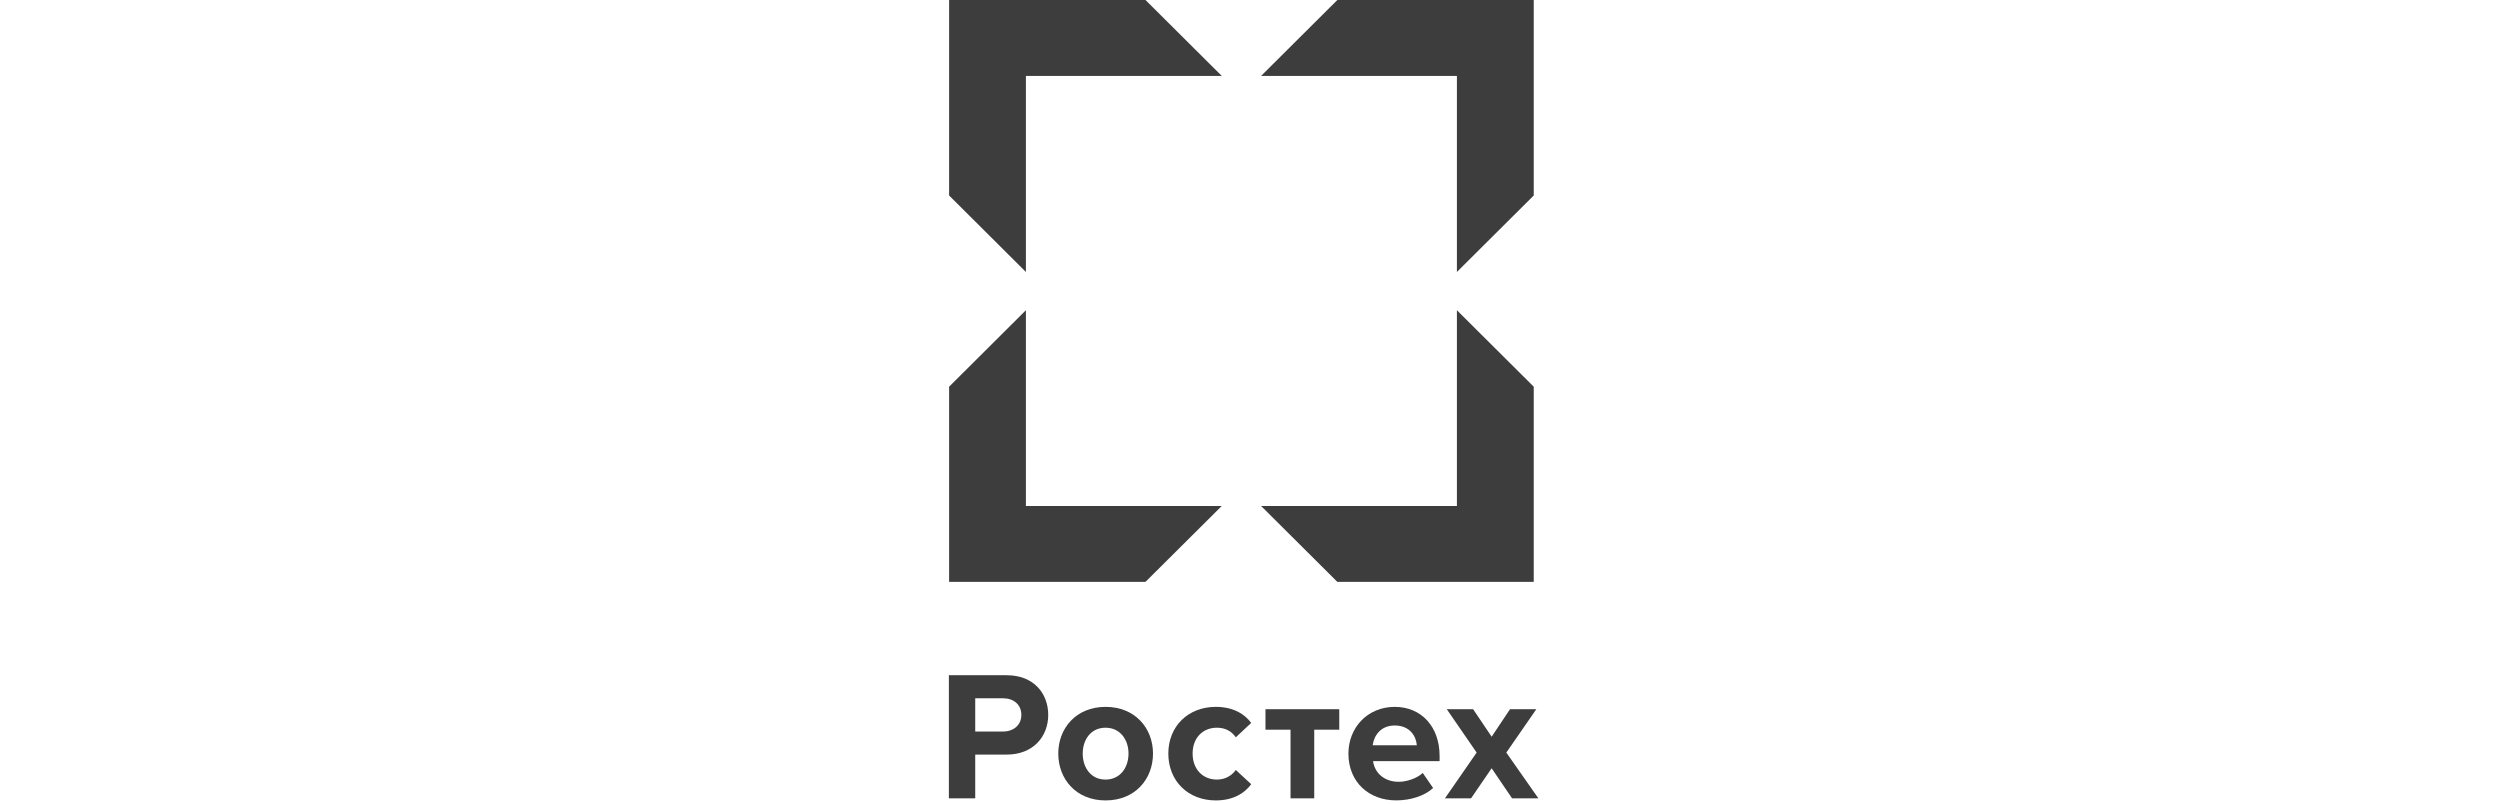
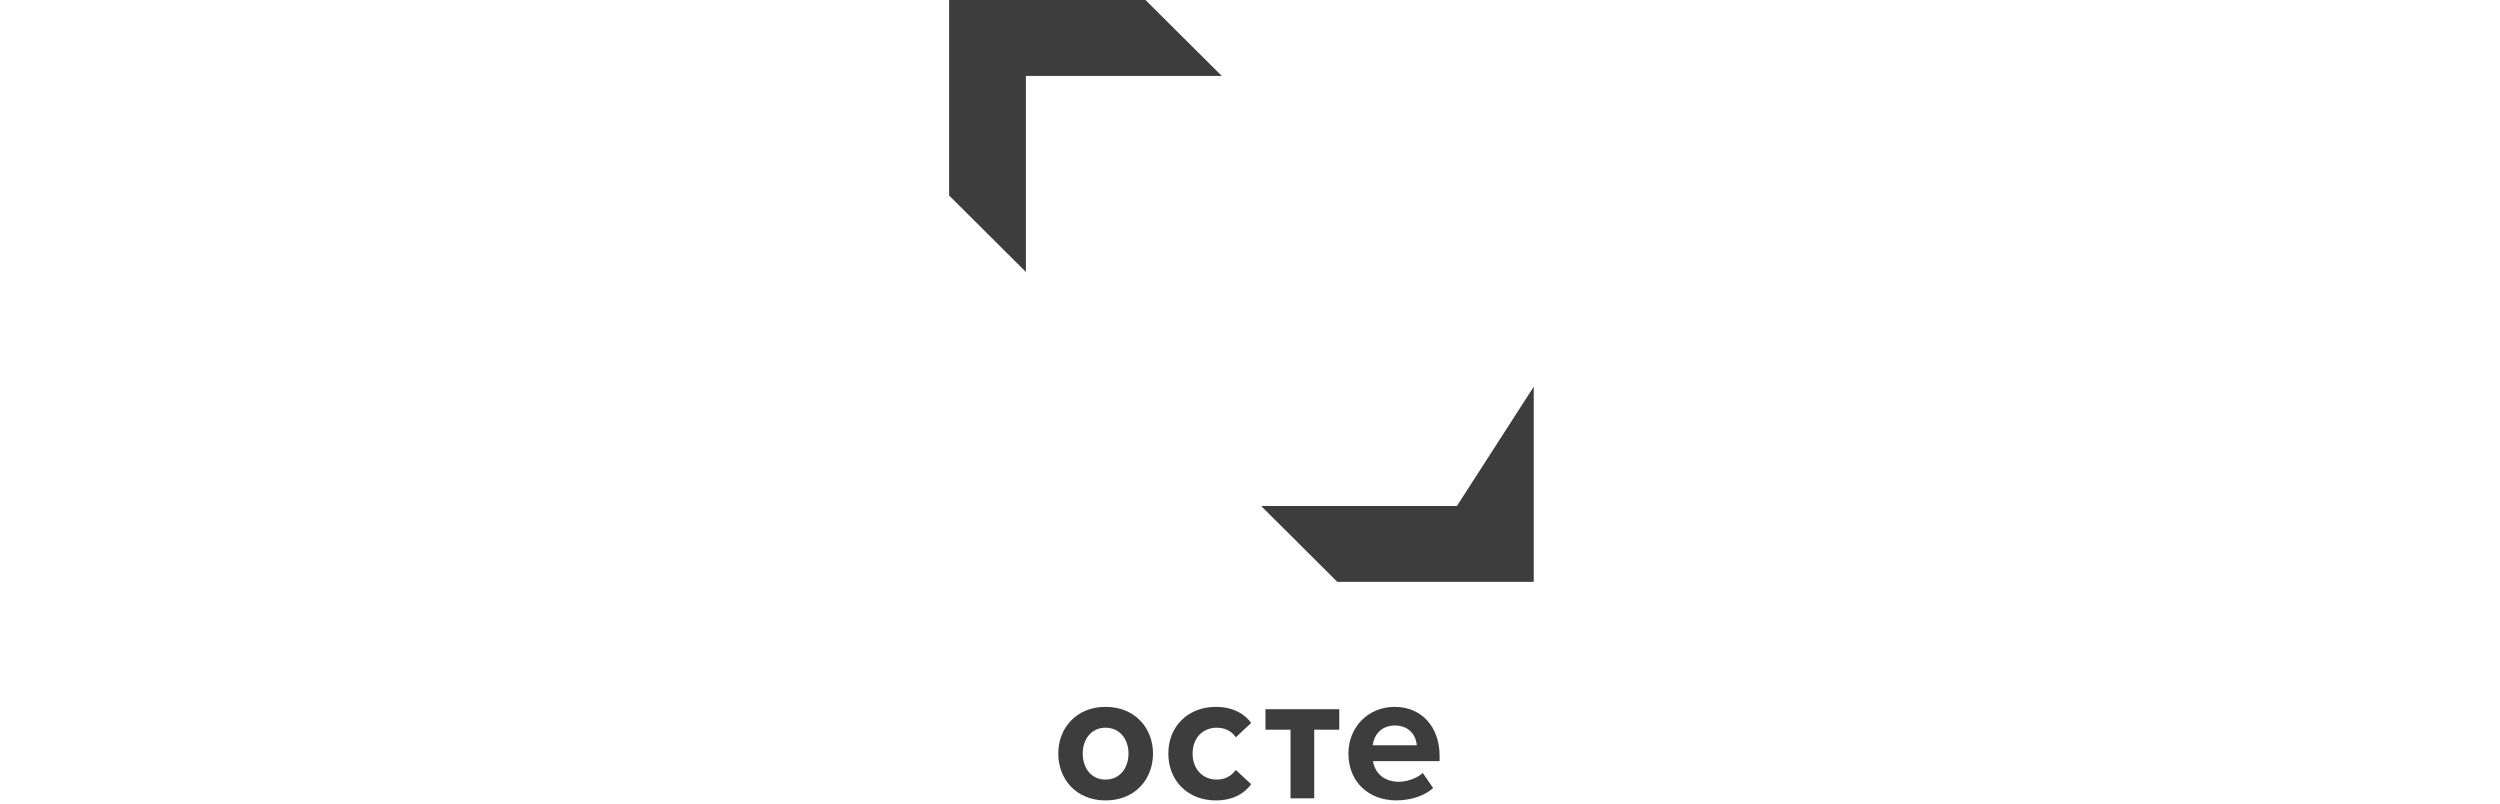
<svg xmlns="http://www.w3.org/2000/svg" width="308" height="99" viewBox="0 0 308 99" fill="none">
-   <path d="M179.491 33.506V9.352H155.367L164.763 0H188.957V11.769V24.083L179.491 33.506Z" fill="#3D3D3D" />
-   <path d="M188.957 71.69H164.763L155.367 62.337H179.491V38.219L188.957 47.642V71.69Z" fill="#3D3D3D" />
+   <path d="M188.957 71.69H164.763L155.367 62.337H179.491L188.957 47.642V71.69Z" fill="#3D3D3D" />
  <path d="M116.93 24.083V11.769V0H141.124L150.52 9.352H126.391V33.506L116.93 24.083Z" fill="#3D3D3D" />
-   <path d="M116.93 47.642L126.391 38.219V62.337H150.52L141.119 71.69H116.93V47.642Z" fill="#3D3D3D" />
-   <path d="M116.902 98.348V83.188H124.028C127.339 83.188 129.142 85.417 129.142 88.076C129.142 90.715 127.314 92.964 124.028 92.964H120.148V98.353H116.902V98.348ZM125.831 88.076C125.831 86.802 124.871 86.029 123.591 86.029H120.148V90.123H123.596C124.871 90.118 125.831 89.325 125.831 88.076Z" fill="#3D3D3D" />
  <path d="M130.379 92.839C130.379 89.725 132.573 87.086 136.204 87.086C139.856 87.086 142.05 89.725 142.05 92.839C142.05 95.978 139.856 98.612 136.204 98.612C132.573 98.612 130.379 95.973 130.379 92.839ZM139.033 92.839C139.033 91.135 138.007 89.654 136.199 89.654C134.396 89.654 133.391 91.13 133.391 92.839C133.391 94.568 134.396 96.044 136.199 96.044C138.007 96.044 139.033 94.563 139.033 92.839Z" fill="#3D3D3D" />
  <path d="M143.938 92.839C143.938 89.477 146.38 87.086 149.783 87.086C152.043 87.086 153.414 88.062 154.146 89.063L152.251 90.837C151.728 90.064 150.926 89.654 149.92 89.654C148.163 89.654 146.929 90.928 146.929 92.839C146.929 94.75 148.163 96.044 149.92 96.044C150.926 96.044 151.723 95.589 152.251 94.861L154.146 96.61C153.414 97.631 152.043 98.612 149.783 98.612C146.38 98.612 143.938 96.226 143.938 92.839Z" fill="#3D3D3D" />
  <path d="M158.994 98.355V89.898H155.906V87.375H164.997V89.898H161.914V98.355H158.994Z" fill="#3D3D3D" />
  <path d="M166.125 92.839C166.125 89.654 168.476 87.086 171.833 87.086C175.124 87.086 177.359 89.543 177.359 93.132V93.769H169.162C169.345 95.154 170.462 96.317 172.336 96.317C173.276 96.317 174.576 95.907 175.282 95.225L176.562 97.085C175.465 98.086 173.728 98.607 172.016 98.607C168.659 98.612 166.125 96.362 166.125 92.839ZM171.833 89.381C170.03 89.381 169.253 90.721 169.116 91.813H174.55C174.479 90.771 173.748 89.381 171.833 89.381Z" fill="#3D3D3D" />
-   <path d="M186.284 98.355L183.77 94.65L181.235 98.355H178.016L181.921 92.718L178.244 87.375H181.489L183.77 90.762L186.035 87.375H189.275L185.578 92.718L189.529 98.355H186.284Z" fill="#3D3D3D" />
</svg>